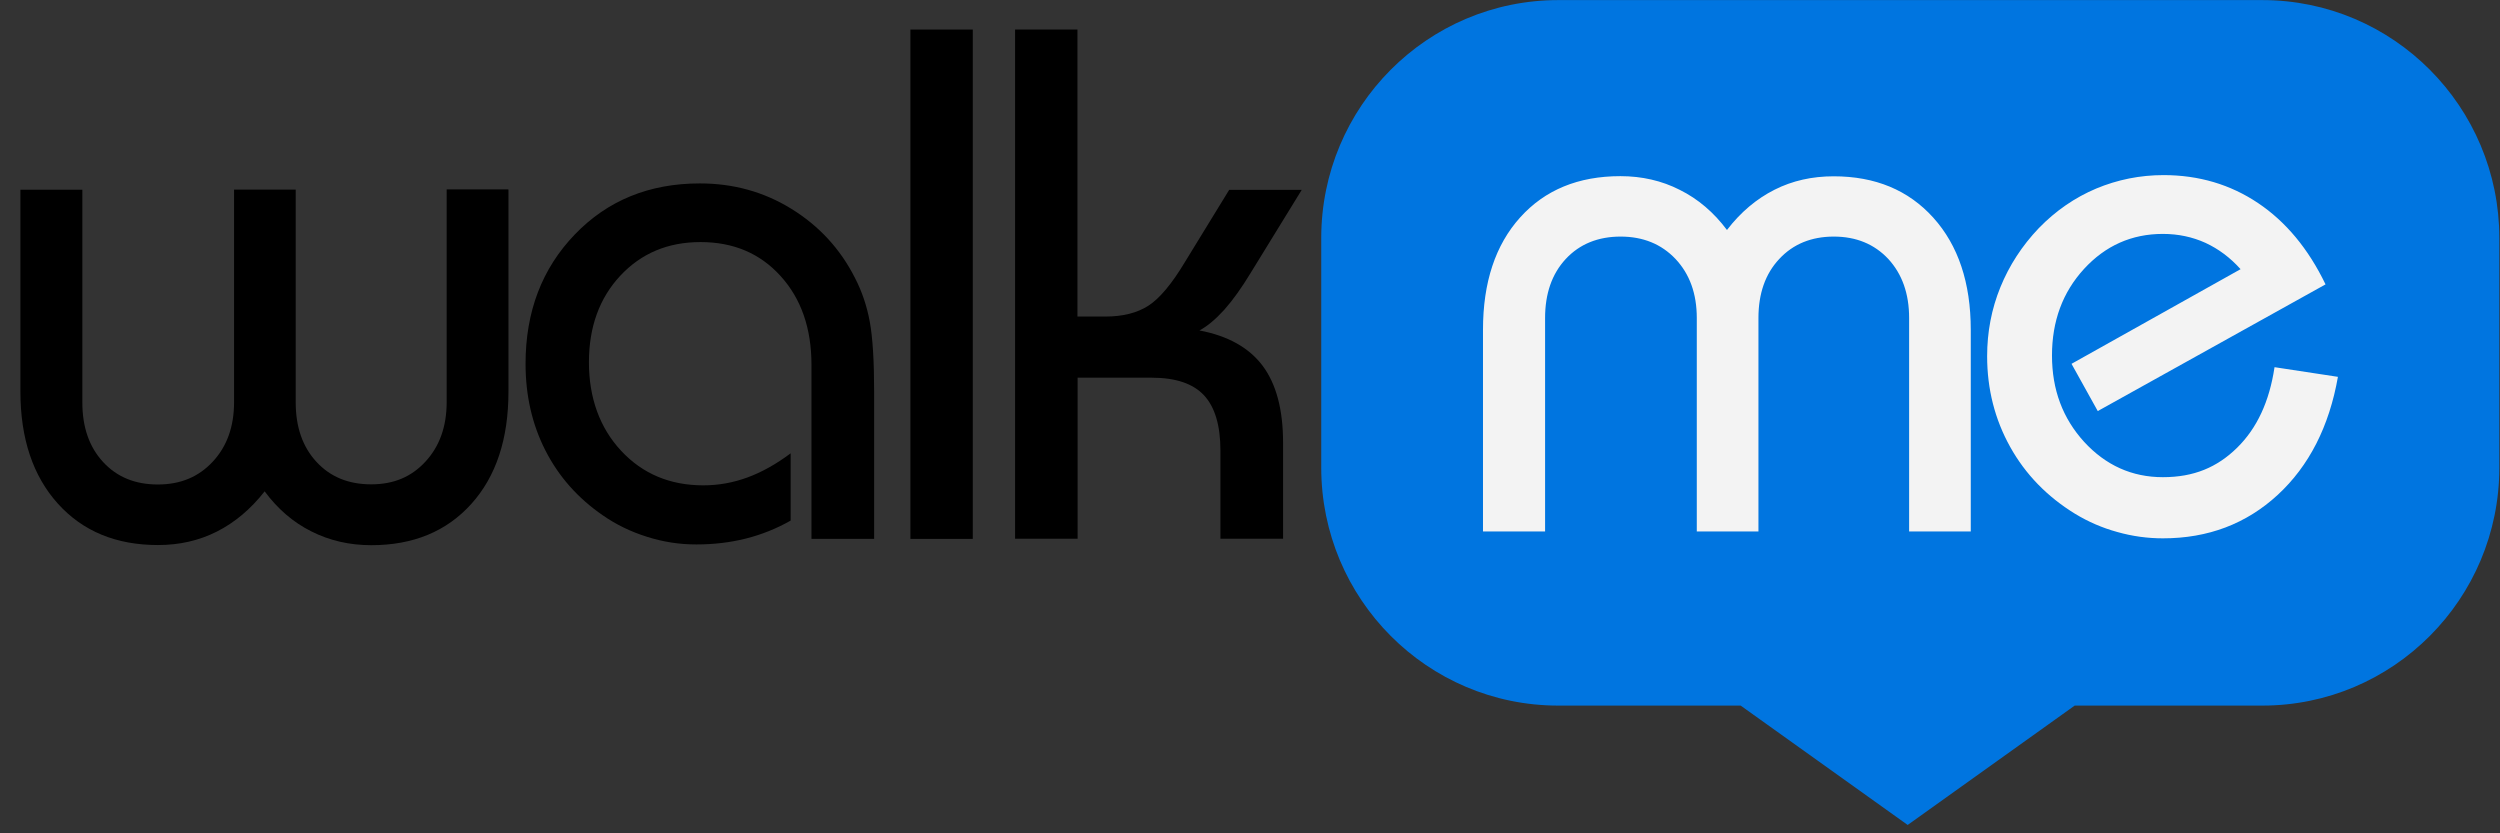
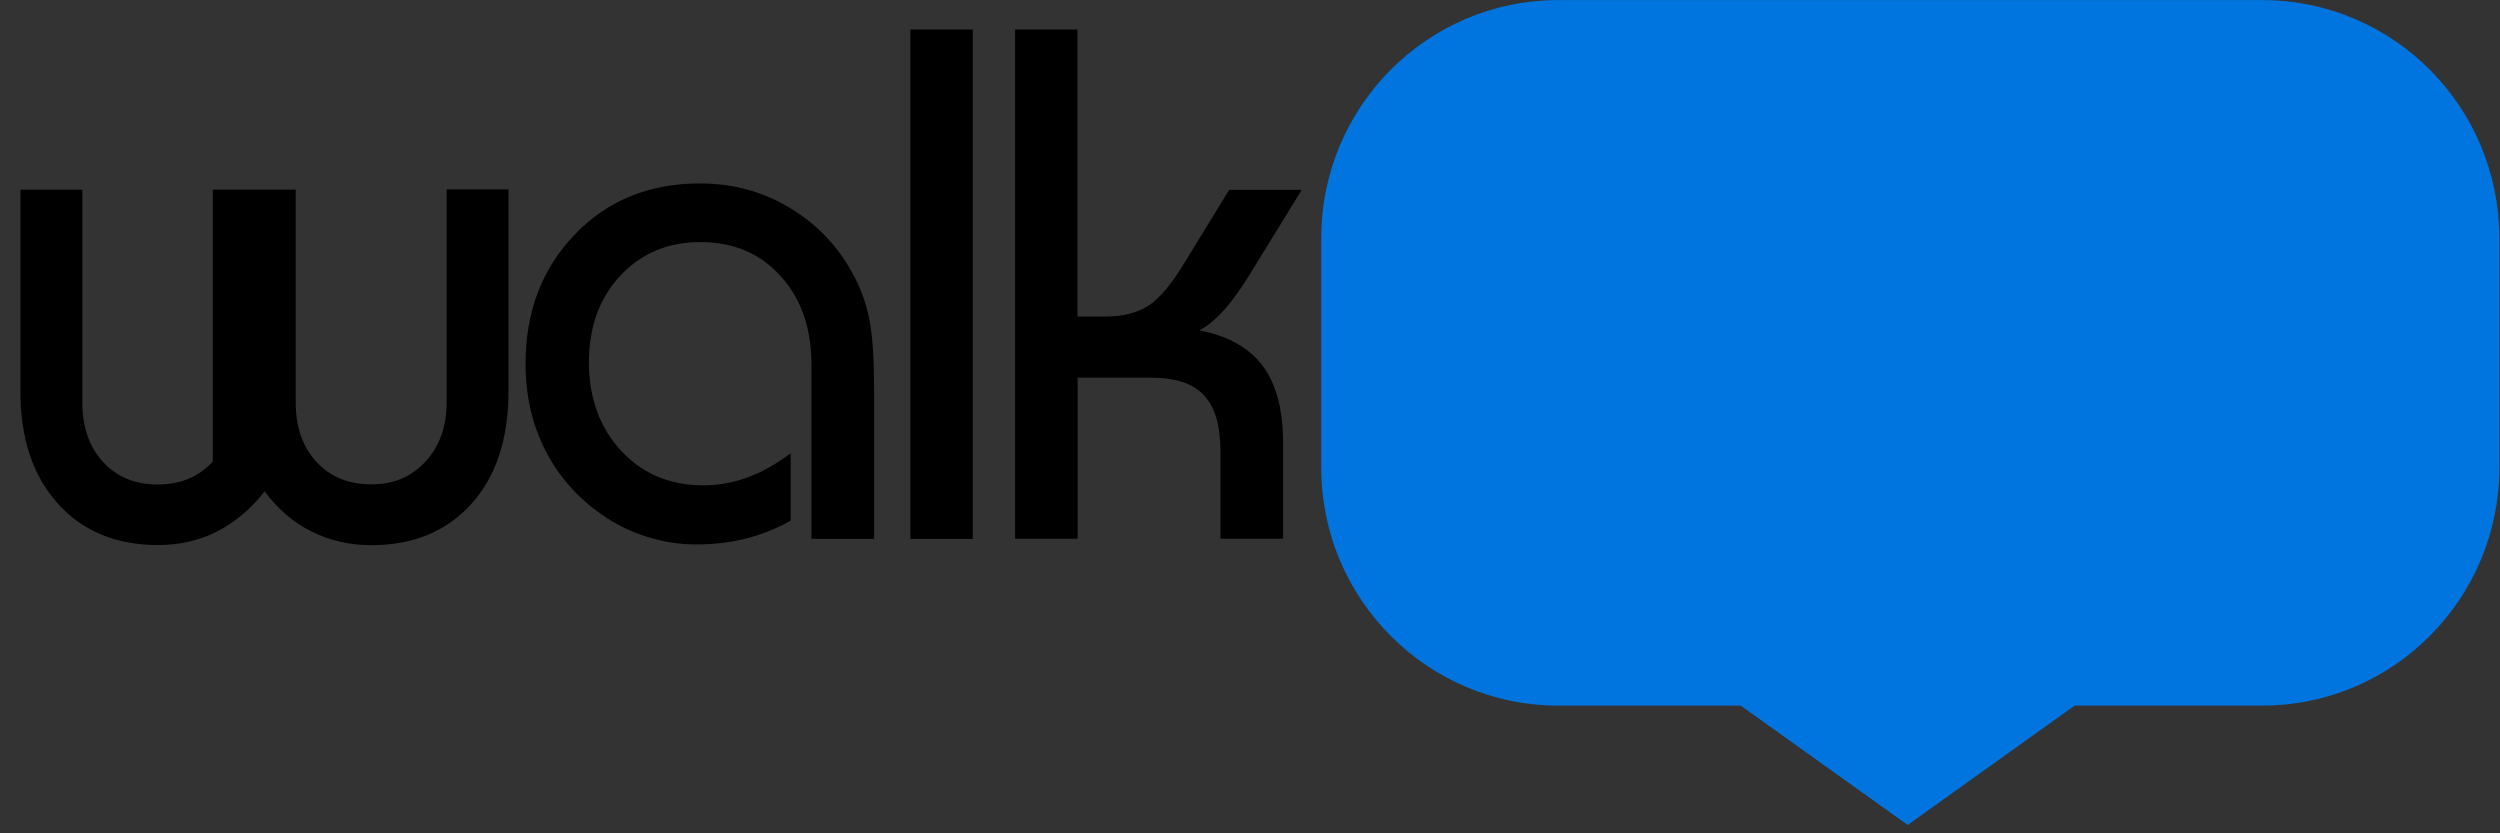
<svg xmlns="http://www.w3.org/2000/svg" width="117" height="39" viewBox="0 0 117 39" fill="none" role="icon">
  <rect x="0" y="0" width="117" height="39" fill="#333333" stroke="none" />
  <g clip-path="url(#clip0_3003_18983)">
-     <path d="M23.796 8.886V18.326C23.796 20.544 23.217 22.297 22.057 23.584C20.898 24.871 19.336 25.515 17.378 25.515C16.362 25.515 15.428 25.302 14.575 24.871C13.723 24.447 12.993 23.817 12.386 22.995C11.731 23.83 10.988 24.453 10.149 24.878C9.31 25.302 8.389 25.508 7.393 25.508C5.436 25.508 3.874 24.864 2.708 23.57C1.542 22.276 0.955 20.524 0.955 18.32V8.879H3.854V18.833C3.854 19.99 4.174 20.914 4.822 21.619C5.47 22.324 6.323 22.674 7.387 22.674C8.451 22.674 9.296 22.317 9.958 21.605C10.62 20.893 10.954 19.969 10.954 18.826V8.872H13.839V18.826C13.839 19.983 14.159 20.907 14.807 21.612C15.455 22.317 16.308 22.667 17.372 22.667C18.436 22.667 19.261 22.311 19.916 21.599C20.57 20.887 20.904 19.962 20.904 18.819V8.865H23.79L23.796 8.886Z" fill="#000" />
+     <path d="M23.796 8.886V18.326C23.796 20.544 23.217 22.297 22.057 23.584C20.898 24.871 19.336 25.515 17.378 25.515C16.362 25.515 15.428 25.302 14.575 24.871C13.723 24.447 12.993 23.817 12.386 22.995C11.731 23.83 10.988 24.453 10.149 24.878C9.31 25.302 8.389 25.508 7.393 25.508C5.436 25.508 3.874 24.864 2.708 23.57C1.542 22.276 0.955 20.524 0.955 18.32V8.879H3.854V18.833C3.854 19.99 4.174 20.914 4.822 21.619C5.47 22.324 6.323 22.674 7.387 22.674C8.451 22.674 9.296 22.317 9.958 21.605V8.872H13.839V18.826C13.839 19.983 14.159 20.907 14.807 21.612C15.455 22.317 16.308 22.667 17.372 22.667C18.436 22.667 19.261 22.311 19.916 21.599C20.57 20.887 20.904 19.962 20.904 18.819V8.865H23.79L23.796 8.886Z" fill="#000" />
    <path d="M37.977 25.213V17.073C37.977 15.361 37.493 13.979 36.531 12.918C35.57 11.856 34.322 11.329 32.787 11.329C31.252 11.329 30.011 11.856 29.029 12.904C28.054 13.951 27.562 15.3 27.562 16.957C27.562 18.613 28.067 20.023 29.07 21.098C30.072 22.173 31.355 22.714 32.916 22.714C33.626 22.714 34.308 22.591 34.983 22.344C35.651 22.098 36.327 21.721 37.002 21.215V24.364C36.34 24.74 35.638 25.021 34.901 25.206C34.165 25.391 33.394 25.48 32.589 25.48C31.784 25.48 31.048 25.363 30.284 25.124C29.52 24.884 28.831 24.549 28.21 24.117C27.037 23.31 26.144 22.296 25.523 21.078C24.903 19.859 24.596 18.511 24.596 17.025C24.596 14.581 25.366 12.568 26.901 10.973C28.436 9.378 30.386 8.584 32.753 8.584C34.315 8.584 35.74 8.974 37.029 9.768C38.318 10.562 39.321 11.637 40.016 13.013C40.337 13.636 40.569 14.314 40.705 15.053C40.842 15.793 40.91 16.895 40.91 18.36V25.22H37.977V25.213Z" fill="#000" />
    <path d="M45.526 1.383H42.607V25.22H45.526V1.383Z" fill="#000" />
    <path d="M47.506 25.213V1.383H50.425V14.815H51.721C52.553 14.815 53.228 14.643 53.753 14.301C54.278 13.959 54.844 13.281 55.452 12.268L57.525 8.886H60.921L58.534 12.768C58.111 13.466 57.702 14.041 57.293 14.5C56.884 14.951 56.495 15.273 56.134 15.465C57.47 15.718 58.459 16.273 59.094 17.122C59.728 17.971 60.048 19.169 60.048 20.723V25.213H57.116V21.085C57.116 19.908 56.856 19.045 56.345 18.498C55.834 17.95 55.015 17.676 53.897 17.676H50.432V25.213H47.513H47.506Z" fill="#000" />
    <path d="M105.873 0.004H72.931C66.806 0.004 61.834 4.988 61.834 11.142V21.884C61.834 28.031 66.799 33.022 72.931 33.022H81.463L89.279 38.608L97.095 33.022H105.873C111.997 33.022 116.969 28.038 116.969 21.884V11.142C116.969 4.995 112.004 0.004 105.873 0.004Z" fill="#0075E0" />
-     <path fill-rule="evenodd" clip-rule="evenodd" d="M106.598 23.16C108.064 21.805 109.005 19.963 109.415 17.636L106.448 17.184C106.209 18.786 105.629 20.039 104.695 20.956C103.761 21.873 102.669 22.332 101.223 22.332C99.778 22.332 98.55 21.778 97.54 20.682C96.538 19.58 96.033 18.245 96.033 16.636C96.033 15.028 96.531 13.679 97.534 12.584C98.536 11.495 99.764 10.947 101.223 10.947C101.946 10.947 102.608 11.091 103.215 11.365C103.822 11.646 104.374 12.056 104.859 12.597L96.947 17.027L98.175 19.238L108.835 13.309C108.03 11.639 106.973 10.372 105.677 9.503C104.381 8.633 102.901 8.195 101.257 8.195C100.153 8.195 99.102 8.408 98.1 8.825C97.097 9.25 96.204 9.866 95.419 10.674C94.635 11.495 94.035 12.419 93.619 13.439C93.203 14.459 92.998 15.541 92.998 16.671C92.998 18.211 93.359 19.628 94.076 20.915C94.792 22.202 95.808 23.243 97.111 24.044C97.731 24.42 98.393 24.708 99.095 24.899C99.798 25.098 100.507 25.194 101.223 25.194C103.338 25.194 105.125 24.516 106.598 23.16ZM69.404 15.432V24.866L69.411 24.873H72.31V14.885C72.31 13.741 72.63 12.817 73.278 12.119C73.926 11.421 74.792 11.072 75.843 11.072C76.893 11.072 77.752 11.421 78.414 12.119C79.076 12.824 79.41 13.741 79.41 14.885V24.873H82.295V14.885C82.295 13.741 82.615 12.817 83.27 12.119C83.918 11.421 84.777 11.072 85.821 11.072C86.864 11.072 87.717 11.421 88.372 12.119C89.019 12.824 89.347 13.741 89.347 14.885V24.873H92.232V15.439C92.232 13.235 91.645 11.482 90.479 10.188C89.313 8.895 87.758 8.251 85.814 8.251C84.811 8.251 83.884 8.456 83.045 8.881C82.206 9.305 81.463 9.928 80.822 10.763C80.208 9.942 79.471 9.312 78.618 8.888C77.773 8.456 76.838 8.244 75.836 8.244C73.865 8.244 72.303 8.888 71.144 10.175C69.984 11.462 69.404 13.214 69.404 15.432Z" fill="#F3F3F3" />
  </g>
  <defs>
    <clipPath id="clip0_3003_18983">
      <rect width="116" height="38.604" fill="white" transform="translate(0.967)" />
    </clipPath>
  </defs>
</svg>